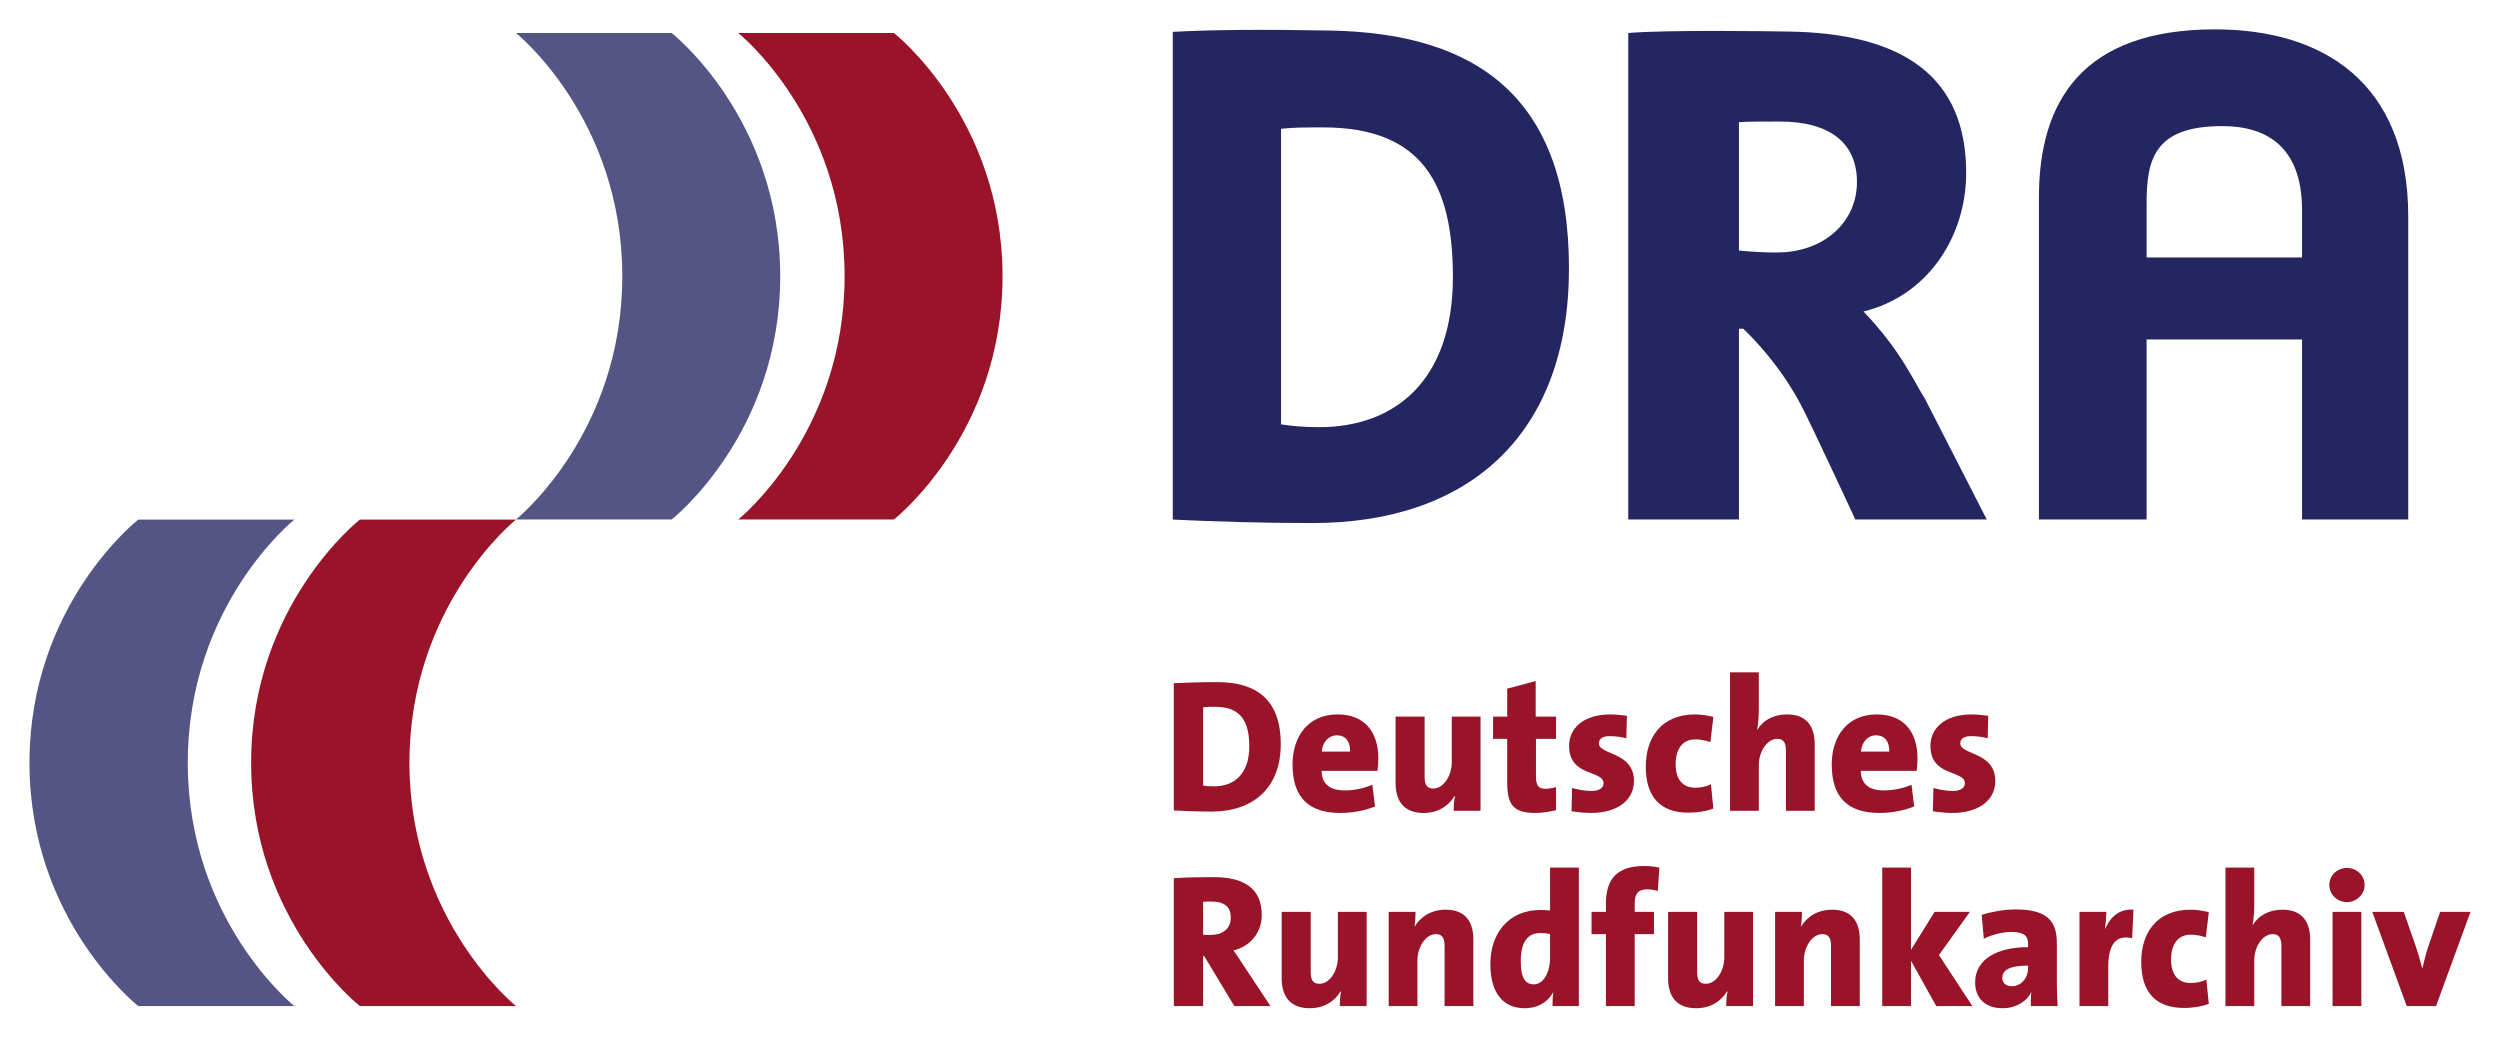
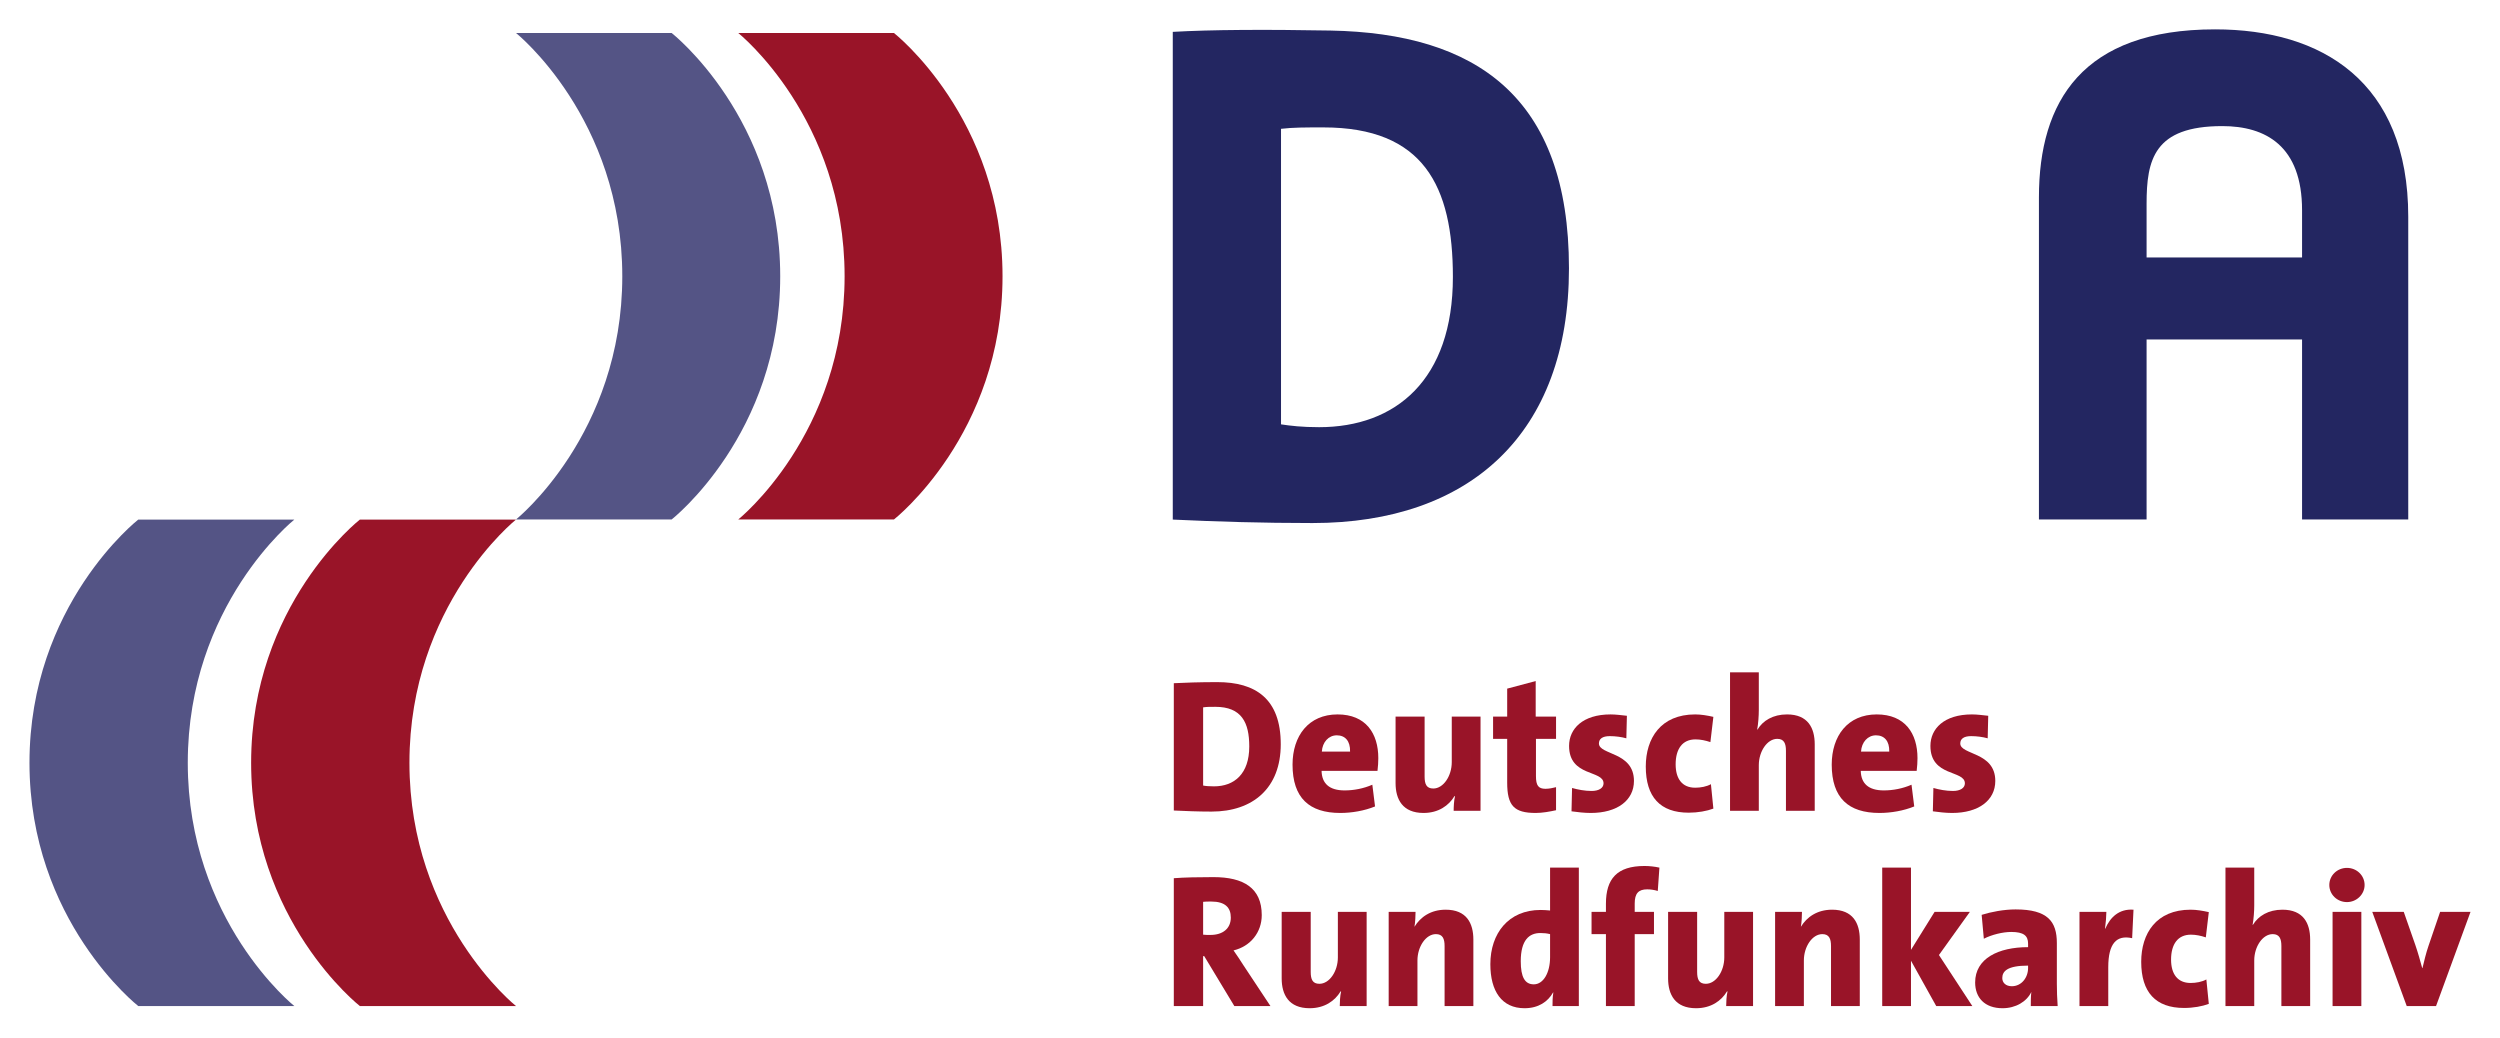
<svg xmlns="http://www.w3.org/2000/svg" version="1.0" width="1024" height="425" viewBox="-2.641 -2.641 224.838 93.325" id="svg26639">
  <defs id="defs26641" />
  <path d="M 43.76,87.847 L 29.717,87.847 C 29.717,87.847 19.937,80.19 19.937,65.967 C 19.937,51.743 29.717,44.092 29.717,44.092 L 43.76,44.092 C 43.76,44.092 34.175,51.743 34.175,65.967 C 34.175,80.19 43.76,87.847 43.76,87.847 M 63.75,0.327 L 77.754,0.327 C 77.754,0.327 87.52,7.979 87.52,22.207 C 87.52,36.431 77.754,44.082 77.754,44.082 L 63.75,44.082 C 63.75,44.082 73.315,36.431 73.315,22.207 C 73.315,7.979 63.75,0.327 63.75,0.327" id="path26524" style="fill:#991428;fill-opacity:1;fill-rule:nonzero;stroke:none" />
  <path d="M 23.823,87.847 L 9.785,87.847 C 9.785,87.847 0,80.19 0,65.967 C 0,51.743 9.785,44.092 9.785,44.092 L 23.823,44.092 C 23.823,44.092 14.238,51.743 14.238,65.967 C 14.238,80.19 23.823,87.847 23.823,87.847 M 43.76,0.327 L 57.759,0.327 C 57.759,0.327 67.524,7.979 67.524,22.207 C 67.524,36.431 57.759,44.082 57.759,44.082 L 43.76,44.082 C 43.76,44.082 53.32,36.431 53.32,22.207 C 53.32,7.979 43.76,0.327 43.76,0.327" id="path26522" style="fill:#545485;fill-opacity:1;fill-rule:nonzero;stroke:none" />
  <path d="M 204.404,16.27 L 204.404,20.518 L 190.42,20.518 L 190.42,15.693 C 190.42,11.729 191.079,8.701 197.227,8.701 C 201.113,8.701 204.404,10.464 204.404,16.27 z M 213.955,44.082 L 213.955,16.851 C 213.955,4.688 206.177,0 196.582,0 C 184.644,0 180.737,6.475 180.737,15.117 L 180.737,44.082 L 190.42,44.082 L 190.42,27.891 L 204.404,27.891 L 204.404,44.082 L 213.955,44.082" id="path26530" style="fill:#232661;fill-opacity:1;fill-rule:nonzero;stroke:none" />
-   <path d="M 164.37,13.726 C 164.37,17.363 161.377,20.068 157.168,20.068 C 156.211,20.068 155.098,20.034 153.755,19.893 L 153.755,8.35 C 154.336,8.286 156.396,8.291 157.422,8.291 C 162.08,8.291 164.37,10.337 164.37,13.726 z M 174.194,12.896 C 174.189,4.399 168.716,0.327 158.12,0.195 C 156.587,0.166 147.241,0.034 143.799,0.327 L 143.799,44.082 L 153.755,44.082 L 153.755,26.924 L 154.141,26.924 C 154.141,26.924 157.266,29.775 159.399,33.906 C 160.469,35.991 164.224,44.082 164.224,44.082 L 176.045,44.082 L 170.488,33.232 C 169.473,31.641 168.325,28.892 164.956,25.376 C 170.698,23.975 174.194,18.701 174.194,12.896" id="path26532" style="fill:#232661;fill-opacity:1;fill-rule:nonzero;stroke:none" />
  <path d="M 128.027,22.271 C 128.027,31.533 122.876,35.781 115.991,35.781 C 114.448,35.781 113.403,35.654 112.568,35.527 L 112.568,8.945 C 113.662,8.818 114.707,8.818 116.377,8.818 C 125.386,8.818 128.027,14.092 128.027,22.271 z M 138.467,21.494 C 138.467,6.045 130.088,0.352 117.021,0.107 C 111.177,0 106.245,0.029 102.832,0.225 L 102.832,44.092 C 106.826,44.277 110.83,44.404 115.4,44.404 C 129.561,44.404 138.467,36.362 138.467,21.494" id="path26534" style="fill:#232661;fill-opacity:1;fill-rule:nonzero;stroke:none" />
  <path d="M 112.544,64.302 C 112.544,60.2 110.273,58.711 106.831,58.711 C 105.269,58.711 103.828,58.76 102.925,58.809 L 102.925,70.259 C 103.975,70.308 105.098,70.356 106.318,70.356 C 110.054,70.356 112.544,68.232 112.544,64.302 z M 109.712,64.497 C 109.712,66.963 108.369,68.086 106.538,68.086 C 106.147,68.086 105.781,68.062 105.562,68.013 L 105.562,60.981 C 105.854,60.933 106.221,60.933 106.66,60.933 C 109.028,60.933 109.712,62.349 109.712,64.497 z" id="path26536" style="fill:#991428;fill-opacity:1;fill-rule:nonzero;stroke:none" />
  <path d="M 121.318,65.547 C 121.318,63.325 120.195,61.616 117.656,61.616 C 115.044,61.616 113.604,63.545 113.604,66.133 C 113.604,69.136 115.117,70.479 117.9,70.479 C 118.926,70.479 120.073,70.283 121.025,69.893 L 120.781,67.939 C 120,68.281 119.121,68.452 118.291,68.452 C 116.899,68.452 116.24,67.817 116.216,66.694 L 121.245,66.694 C 121.294,66.279 121.318,65.913 121.318,65.547 z M 118.779,64.961 L 116.24,64.961 C 116.289,64.106 116.851,63.496 117.583,63.496 C 118.34,63.496 118.804,64.009 118.779,64.961 z" id="path26538" style="fill:#991428;fill-opacity:1;fill-rule:nonzero;stroke:none" />
  <path d="M 130.513,70.283 L 130.513,61.812 L 127.925,61.812 L 127.925,65.913 C 127.925,67.158 127.168,68.281 126.265,68.281 C 125.654,68.281 125.483,67.891 125.483,67.207 L 125.483,61.812 L 122.871,61.812 L 122.871,67.793 C 122.871,69.258 123.506,70.479 125.386,70.479 C 126.729,70.479 127.656,69.819 128.169,68.965 L 128.218,68.965 C 128.12,69.355 128.096,69.966 128.096,70.283 L 130.513,70.283 z" id="path26540" style="fill:#991428;fill-opacity:1;fill-rule:nonzero;stroke:none" />
  <path d="M 137.305,70.234 L 137.305,68.159 C 137.036,68.232 136.67,68.306 136.353,68.306 C 135.718,68.306 135.498,68.013 135.498,67.158 L 135.498,63.813 L 137.305,63.813 L 137.305,61.812 L 135.474,61.812 L 135.474,58.613 L 132.91,59.297 L 132.91,61.812 L 131.641,61.812 L 131.641,63.813 L 132.91,63.813 L 132.91,67.744 C 132.91,69.819 133.52,70.479 135.474,70.479 C 136.084,70.479 136.743,70.356 137.305,70.234 z" id="path26542" style="fill:#991428;fill-opacity:1;fill-rule:nonzero;stroke:none" />
  <path d="M 144.312,67.598 C 144.312,64.961 141.162,65.278 141.162,64.229 C 141.162,63.813 141.479,63.569 142.139,63.569 C 142.651,63.569 143.188,63.643 143.628,63.765 L 143.677,61.738 C 143.213,61.689 142.676,61.616 142.212,61.616 C 139.697,61.616 138.477,62.91 138.477,64.448 C 138.477,67.256 141.577,66.597 141.577,67.817 C 141.577,68.232 141.162,68.501 140.503,68.501 C 139.893,68.501 139.258,68.379 138.745,68.232 L 138.696,70.332 C 139.233,70.405 139.844,70.479 140.43,70.479 C 142.798,70.479 144.312,69.355 144.312,67.598 z" id="path26544" style="fill:#991428;fill-opacity:1;fill-rule:nonzero;stroke:none" />
  <path d="M 151.455,70.088 L 151.235,67.891 C 150.845,68.11 150.308,68.208 149.819,68.208 C 148.647,68.208 148.062,67.402 148.062,66.108 C 148.062,64.717 148.672,63.862 149.844,63.862 C 150.308,63.862 150.747,63.96 151.187,64.106 L 151.455,61.836 C 150.918,61.714 150.356,61.616 149.819,61.616 C 146.719,61.616 145.376,63.765 145.376,66.304 C 145.376,69.038 146.67,70.454 149.233,70.454 C 150.063,70.454 150.869,70.308 151.455,70.088 z" id="path26546" style="fill:#991428;fill-opacity:1;fill-rule:nonzero;stroke:none" />
  <path d="M 160.571,70.283 L 160.571,64.302 C 160.571,62.837 159.961,61.616 158.081,61.616 C 156.812,61.616 155.908,62.178 155.42,62.983 L 155.395,62.983 C 155.493,62.446 155.542,61.738 155.542,61.226 L 155.542,57.832 L 152.954,57.832 L 152.954,70.283 L 155.542,70.283 L 155.542,66.182 C 155.542,64.937 156.299,63.813 157.202,63.813 C 157.812,63.813 157.983,64.229 157.983,64.888 L 157.983,70.283 L 160.571,70.283 z" id="path26548" style="fill:#991428;fill-opacity:1;fill-rule:nonzero;stroke:none" />
  <path d="M 169.814,65.547 C 169.814,63.325 168.691,61.616 166.152,61.616 C 163.54,61.616 162.1,63.545 162.1,66.133 C 162.1,69.136 163.613,70.479 166.396,70.479 C 167.422,70.479 168.569,70.283 169.521,69.893 L 169.277,67.939 C 168.496,68.281 167.617,68.452 166.787,68.452 C 165.395,68.452 164.736,67.817 164.712,66.694 L 169.741,66.694 C 169.79,66.279 169.814,65.913 169.814,65.547 z M 167.275,64.961 L 164.736,64.961 C 164.785,64.106 165.347,63.496 166.079,63.496 C 166.836,63.496 167.3,64.009 167.275,64.961 z" id="path26550" style="fill:#991428;fill-opacity:1;fill-rule:nonzero;stroke:none" />
  <path d="M 176.812,67.598 C 176.812,64.961 173.662,65.278 173.662,64.229 C 173.662,63.813 173.979,63.569 174.639,63.569 C 175.151,63.569 175.688,63.643 176.128,63.765 L 176.177,61.738 C 175.713,61.689 175.176,61.616 174.712,61.616 C 172.197,61.616 170.977,62.91 170.977,64.448 C 170.977,67.256 174.077,66.597 174.077,67.817 C 174.077,68.232 173.662,68.501 173.003,68.501 C 172.393,68.501 171.758,68.379 171.245,68.232 L 171.196,70.332 C 171.733,70.405 172.344,70.479 172.93,70.479 C 175.298,70.479 176.812,69.355 176.812,67.598 z" id="path26552" style="fill:#991428;fill-opacity:1;fill-rule:nonzero;stroke:none" />
  <path d="M 111.616,87.847 L 109.175,84.16 C 108.906,83.721 108.613,83.306 108.296,82.842 C 109.834,82.476 110.835,81.206 110.835,79.668 C 110.835,77.227 109.199,76.25 106.489,76.25 C 105.122,76.25 103.877,76.274 102.925,76.348 L 102.925,87.847 L 105.562,87.847 L 105.562,83.355 L 105.659,83.355 L 108.369,87.847 L 111.616,87.847 z M 108.052,79.888 C 108.052,80.864 107.344,81.45 106.221,81.45 C 105.977,81.45 105.708,81.45 105.562,81.426 L 105.562,78.472 C 105.708,78.447 106.025,78.447 106.294,78.447 C 107.539,78.447 108.052,78.984 108.052,79.888 z" id="path26554" style="fill:#991428;fill-opacity:1;fill-rule:nonzero;stroke:none" />
  <path d="M 120.269,87.847 L 120.269,79.375 L 117.681,79.375 L 117.681,83.477 C 117.681,84.722 116.924,85.845 116.02,85.845 C 115.41,85.845 115.239,85.454 115.239,84.771 L 115.239,79.375 L 112.627,79.375 L 112.627,85.356 C 112.627,86.821 113.262,88.042 115.142,88.042 C 116.484,88.042 117.412,87.383 117.925,86.528 L 117.974,86.528 C 117.876,86.919 117.852,87.529 117.852,87.847 L 120.269,87.847 z" id="path26556" style="fill:#991428;fill-opacity:1;fill-rule:nonzero;stroke:none" />
  <path d="M 129.868,87.847 L 129.868,81.865 C 129.868,80.4 129.258,79.18 127.378,79.18 C 126.035,79.18 125.107,79.839 124.57,80.718 L 124.57,80.718 C 124.644,80.303 124.668,79.692 124.668,79.375 L 122.251,79.375 L 122.251,87.847 L 124.839,87.847 L 124.839,83.745 C 124.839,82.5 125.596,81.377 126.499,81.377 C 127.109,81.377 127.28,81.792 127.28,82.451 L 127.28,87.847 L 129.868,87.847 z" id="path26558" style="fill:#991428;fill-opacity:1;fill-rule:nonzero;stroke:none" />
  <path d="M 139.355,87.847 L 139.355,75.396 L 136.768,75.396 L 136.768,79.253 C 136.499,79.229 136.206,79.204 135.913,79.204 C 133.032,79.204 131.396,81.304 131.396,84.087 C 131.396,86.504 132.422,88.042 134.473,88.042 C 135.718,88.042 136.572,87.456 137.036,86.626 L 137.061,86.626 C 136.987,87.065 136.987,87.48 136.987,87.847 L 139.355,87.847 z M 136.768,83.452 C 136.768,84.868 136.157,85.894 135.303,85.894 C 134.497,85.894 134.131,85.234 134.131,83.818 C 134.131,81.914 134.888,81.279 135.889,81.279 C 136.206,81.279 136.475,81.304 136.768,81.377 L 136.768,83.452 z" id="path26560" style="fill:#991428;fill-opacity:1;fill-rule:nonzero;stroke:none" />
  <path d="M 146.602,75.396 C 146.162,75.298 145.698,75.249 145.259,75.249 C 142.793,75.249 141.792,76.396 141.792,78.643 L 141.792,79.375 L 140.498,79.375 L 140.498,81.377 L 141.792,81.377 L 141.792,87.847 L 144.38,87.847 L 144.38,81.377 L 146.113,81.377 L 146.113,79.375 L 144.38,79.375 L 144.38,78.618 C 144.38,77.715 144.722,77.349 145.503,77.349 C 145.796,77.349 146.138,77.397 146.455,77.495 L 146.602,75.396 z" id="path26562" style="fill:#991428;fill-opacity:1;fill-rule:nonzero;stroke:none" />
  <path d="M 155.024,87.847 L 155.024,79.375 L 152.437,79.375 L 152.437,83.477 C 152.437,84.722 151.68,85.845 150.776,85.845 C 150.166,85.845 149.995,85.454 149.995,84.771 L 149.995,79.375 L 147.383,79.375 L 147.383,85.356 C 147.383,86.821 148.018,88.042 149.897,88.042 C 151.24,88.042 152.168,87.383 152.681,86.528 L 152.729,86.528 C 152.632,86.919 152.607,87.529 152.607,87.847 L 155.024,87.847 z" id="path26564" style="fill:#991428;fill-opacity:1;fill-rule:nonzero;stroke:none" />
  <path d="M 164.624,87.847 L 164.624,81.865 C 164.624,80.4 164.014,79.18 162.134,79.18 C 160.791,79.18 159.863,79.839 159.326,80.718 L 159.326,80.718 C 159.399,80.303 159.424,79.692 159.424,79.375 L 157.007,79.375 L 157.007,87.847 L 159.595,87.847 L 159.595,83.745 C 159.595,82.5 160.352,81.377 161.255,81.377 C 161.865,81.377 162.036,81.792 162.036,82.451 L 162.036,87.847 L 164.624,87.847 z" id="path26566" style="fill:#991428;fill-opacity:1;fill-rule:nonzero;stroke:none" />
  <path d="M 174.746,87.847 L 171.743,83.257 L 174.526,79.375 L 171.353,79.375 L 169.229,82.793 L 169.229,75.396 L 166.641,75.396 L 166.641,87.847 L 169.229,87.847 L 169.229,83.77 L 171.499,87.847 L 174.746,87.847 z" id="path26568" style="fill:#991428;fill-opacity:1;fill-rule:nonzero;stroke:none" />
  <path d="M 182.422,87.847 C 182.373,87.188 182.349,86.455 182.349,85.845 L 182.349,82.183 C 182.349,80.254 181.543,79.155 178.638,79.155 C 177.588,79.155 176.44,79.375 175.586,79.644 L 175.781,81.792 C 176.489,81.426 177.49,81.182 178.247,81.182 C 179.37,81.182 179.761,81.523 179.761,82.231 L 179.761,82.549 C 177.075,82.549 175,83.574 175,85.723 C 175,87.09 175.854,88.042 177.466,88.042 C 178.638,88.042 179.639,87.456 180.054,86.577 L 180.054,86.577 C 180.005,86.992 180.005,87.432 180.005,87.847 L 182.422,87.847 z M 179.761,84.429 C 179.761,85.283 179.175,86.064 178.296,86.064 C 177.759,86.064 177.441,85.747 177.441,85.332 C 177.441,84.722 177.881,84.209 179.761,84.209 L 179.761,84.429 z" id="path26570" style="fill:#991428;fill-opacity:1;fill-rule:nonzero;stroke:none" />
  <path d="M 189.243,79.18 C 187.949,79.082 187.144,79.863 186.704,80.889 L 186.68,80.889 C 186.753,80.352 186.802,79.741 186.802,79.375 L 184.385,79.375 L 184.385,87.847 L 186.973,87.847 L 186.973,84.355 C 186.973,82.231 187.705,81.426 189.121,81.743 L 189.243,79.18 z" id="path26572" style="fill:#991428;fill-opacity:1;fill-rule:nonzero;stroke:none" />
  <path d="M 196.016,87.651 L 195.796,85.454 C 195.405,85.674 194.868,85.771 194.38,85.771 C 193.208,85.771 192.622,84.966 192.622,83.672 C 192.622,82.28 193.232,81.426 194.404,81.426 C 194.868,81.426 195.308,81.523 195.747,81.67 L 196.016,79.399 C 195.479,79.277 194.917,79.18 194.38,79.18 C 191.279,79.18 189.937,81.328 189.937,83.867 C 189.937,86.602 191.23,88.018 193.794,88.018 C 194.624,88.018 195.43,87.871 196.016,87.651 z" id="path26574" style="fill:#991428;fill-opacity:1;fill-rule:nonzero;stroke:none" />
  <path d="M 205.132,87.847 L 205.132,81.865 C 205.132,80.4 204.521,79.18 202.642,79.18 C 201.372,79.18 200.469,79.741 199.98,80.547 L 199.956,80.547 C 200.054,80.01 200.103,79.302 200.103,78.789 L 200.103,75.396 L 197.515,75.396 L 197.515,87.847 L 200.103,87.847 L 200.103,83.745 C 200.103,82.5 200.859,81.377 201.763,81.377 C 202.373,81.377 202.544,81.792 202.544,82.451 L 202.544,87.847 L 205.132,87.847 z" id="path26576" style="fill:#991428;fill-opacity:1;fill-rule:nonzero;stroke:none" />
  <path d="M 210.029,76.958 C 210.029,76.104 209.321,75.42 208.442,75.42 C 207.563,75.42 206.855,76.104 206.855,76.958 C 206.855,77.812 207.563,78.496 208.442,78.496 C 209.321,78.496 210.029,77.788 210.029,76.958 z M 209.736,87.847 L 209.736,79.375 L 207.148,79.375 L 207.148,87.847 L 209.736,87.847 z" id="path26578" style="fill:#991428;fill-opacity:1;fill-rule:nonzero;stroke:none" />
  <path d="M 219.556,79.375 L 216.821,79.375 L 215.771,82.451 C 215.552,83.086 215.381,83.818 215.234,84.429 L 215.21,84.429 C 215.039,83.794 214.819,83.013 214.6,82.378 L 213.55,79.375 L 210.718,79.375 L 213.818,87.847 L 216.455,87.847 L 219.556,79.375 z" id="path26580" style="fill:#991428;fill-opacity:1;fill-rule:nonzero;stroke:none" />
</svg>